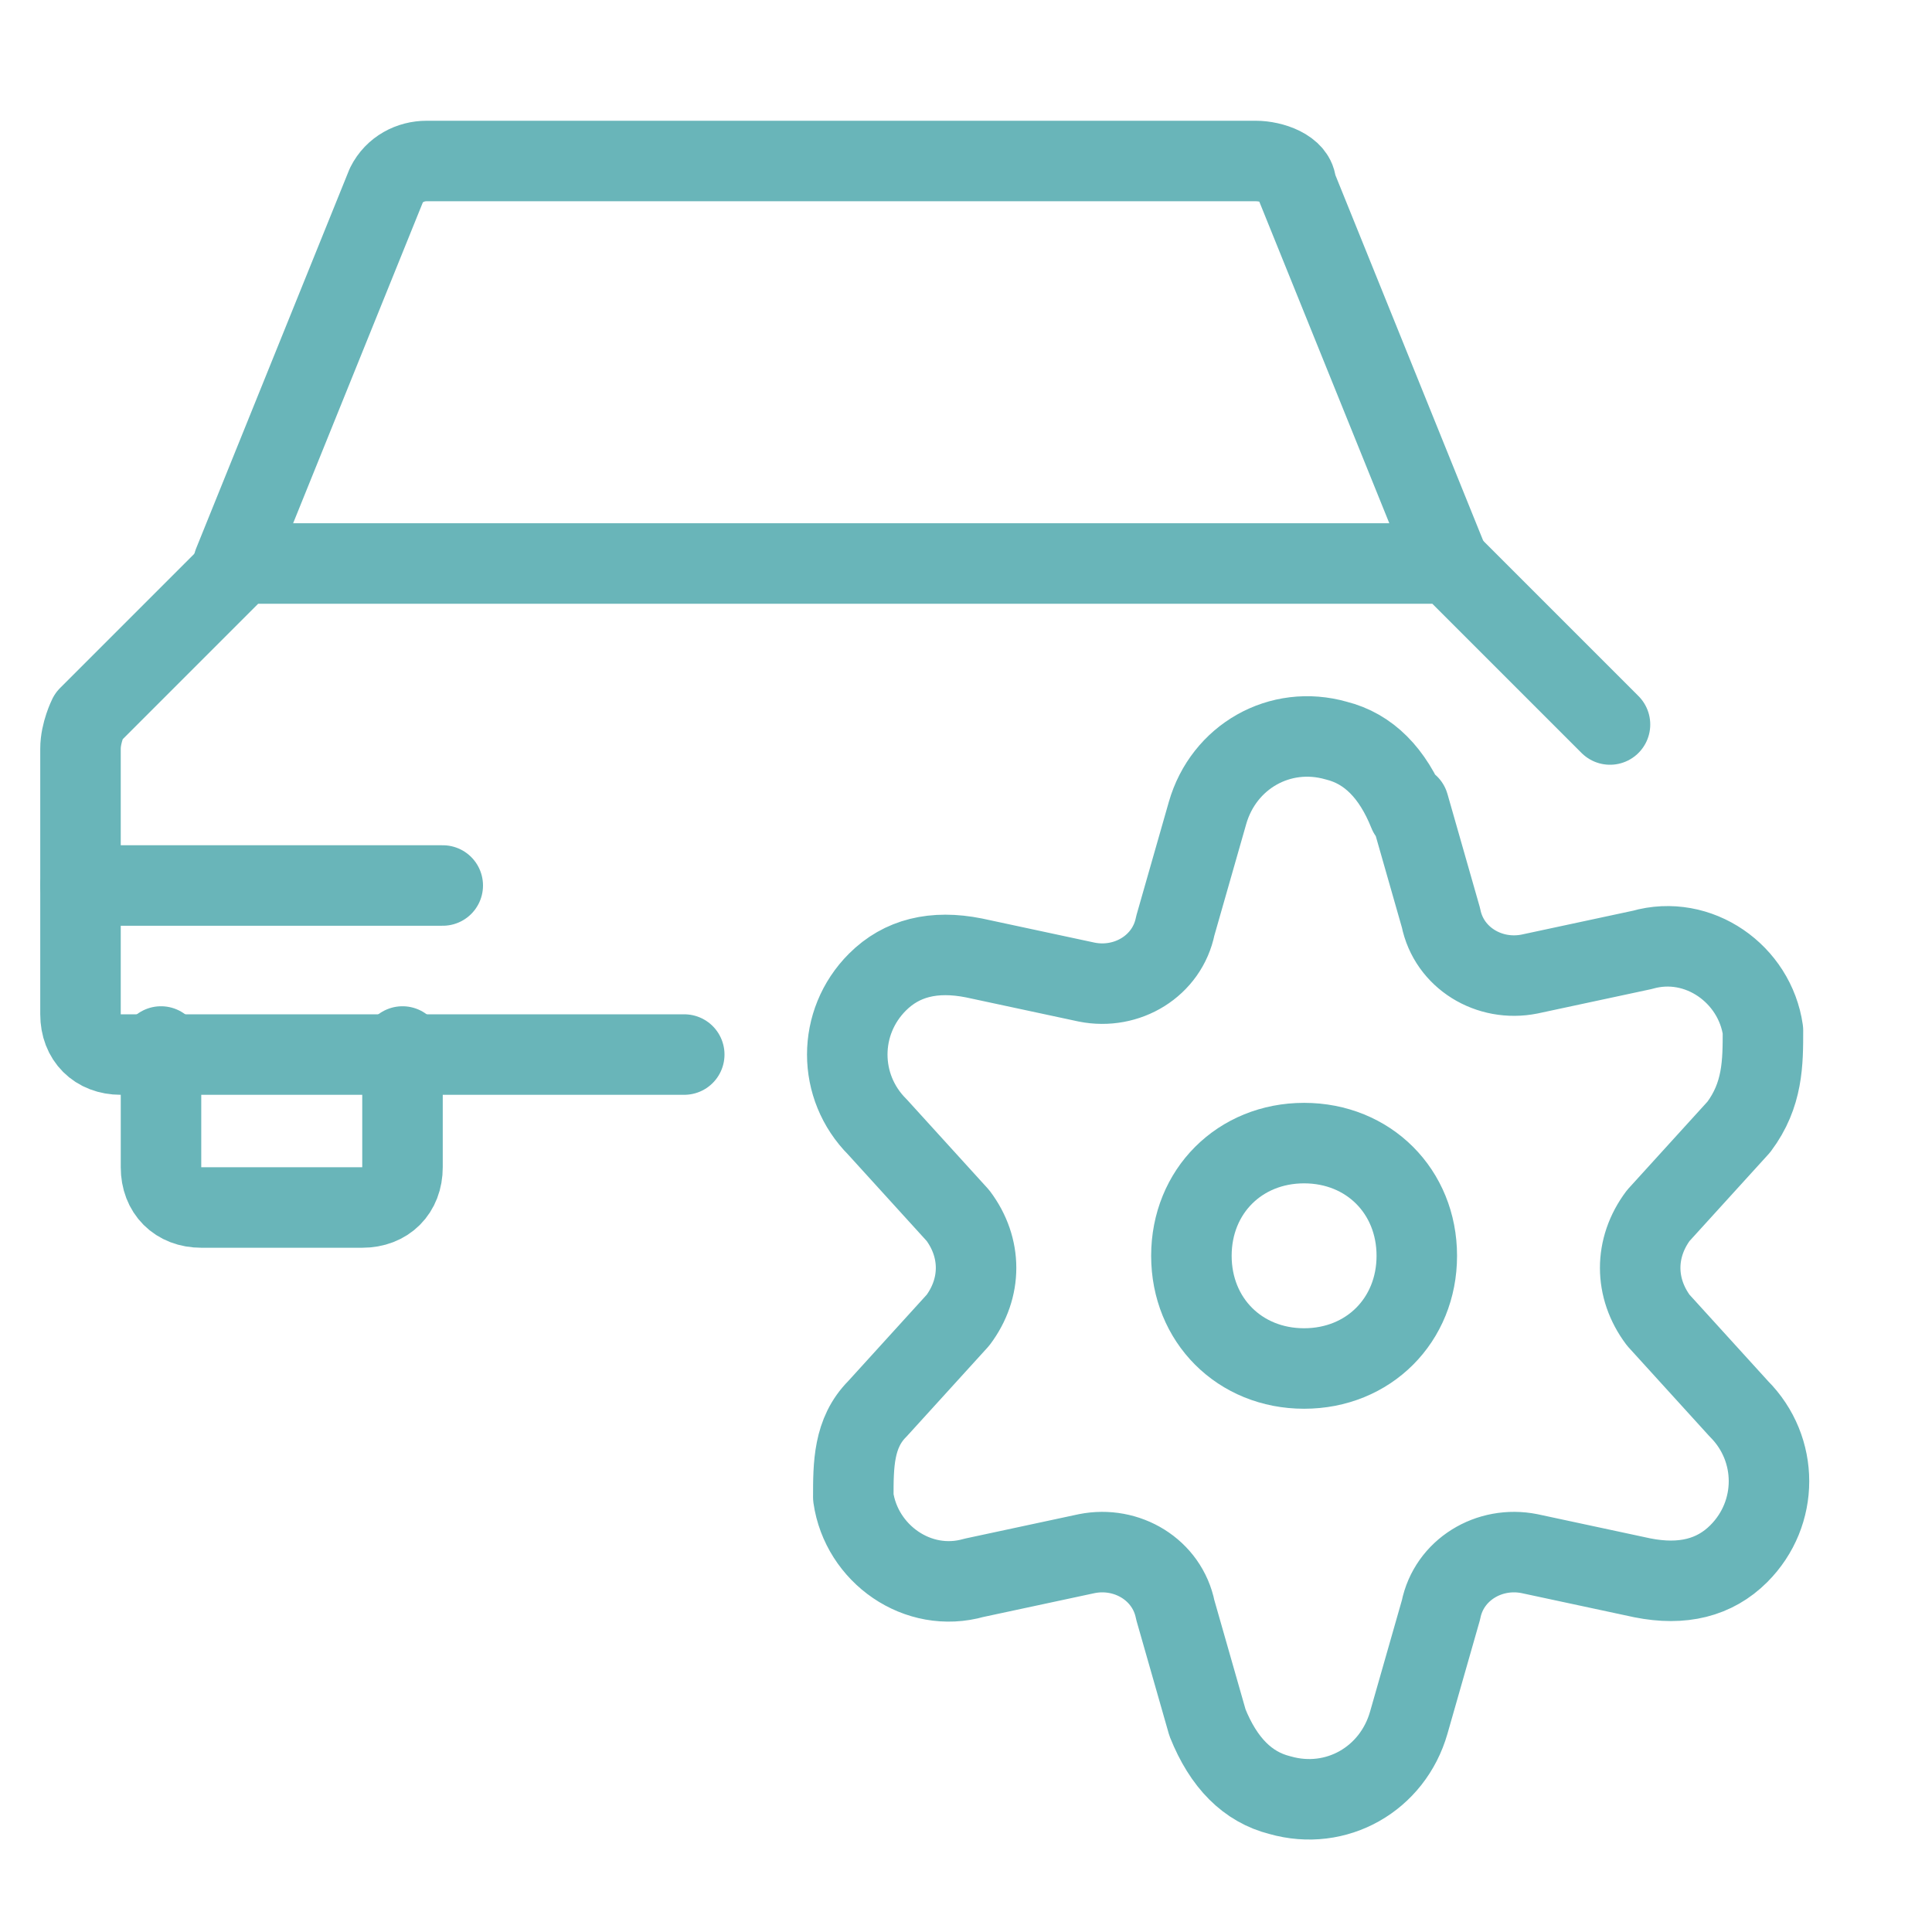
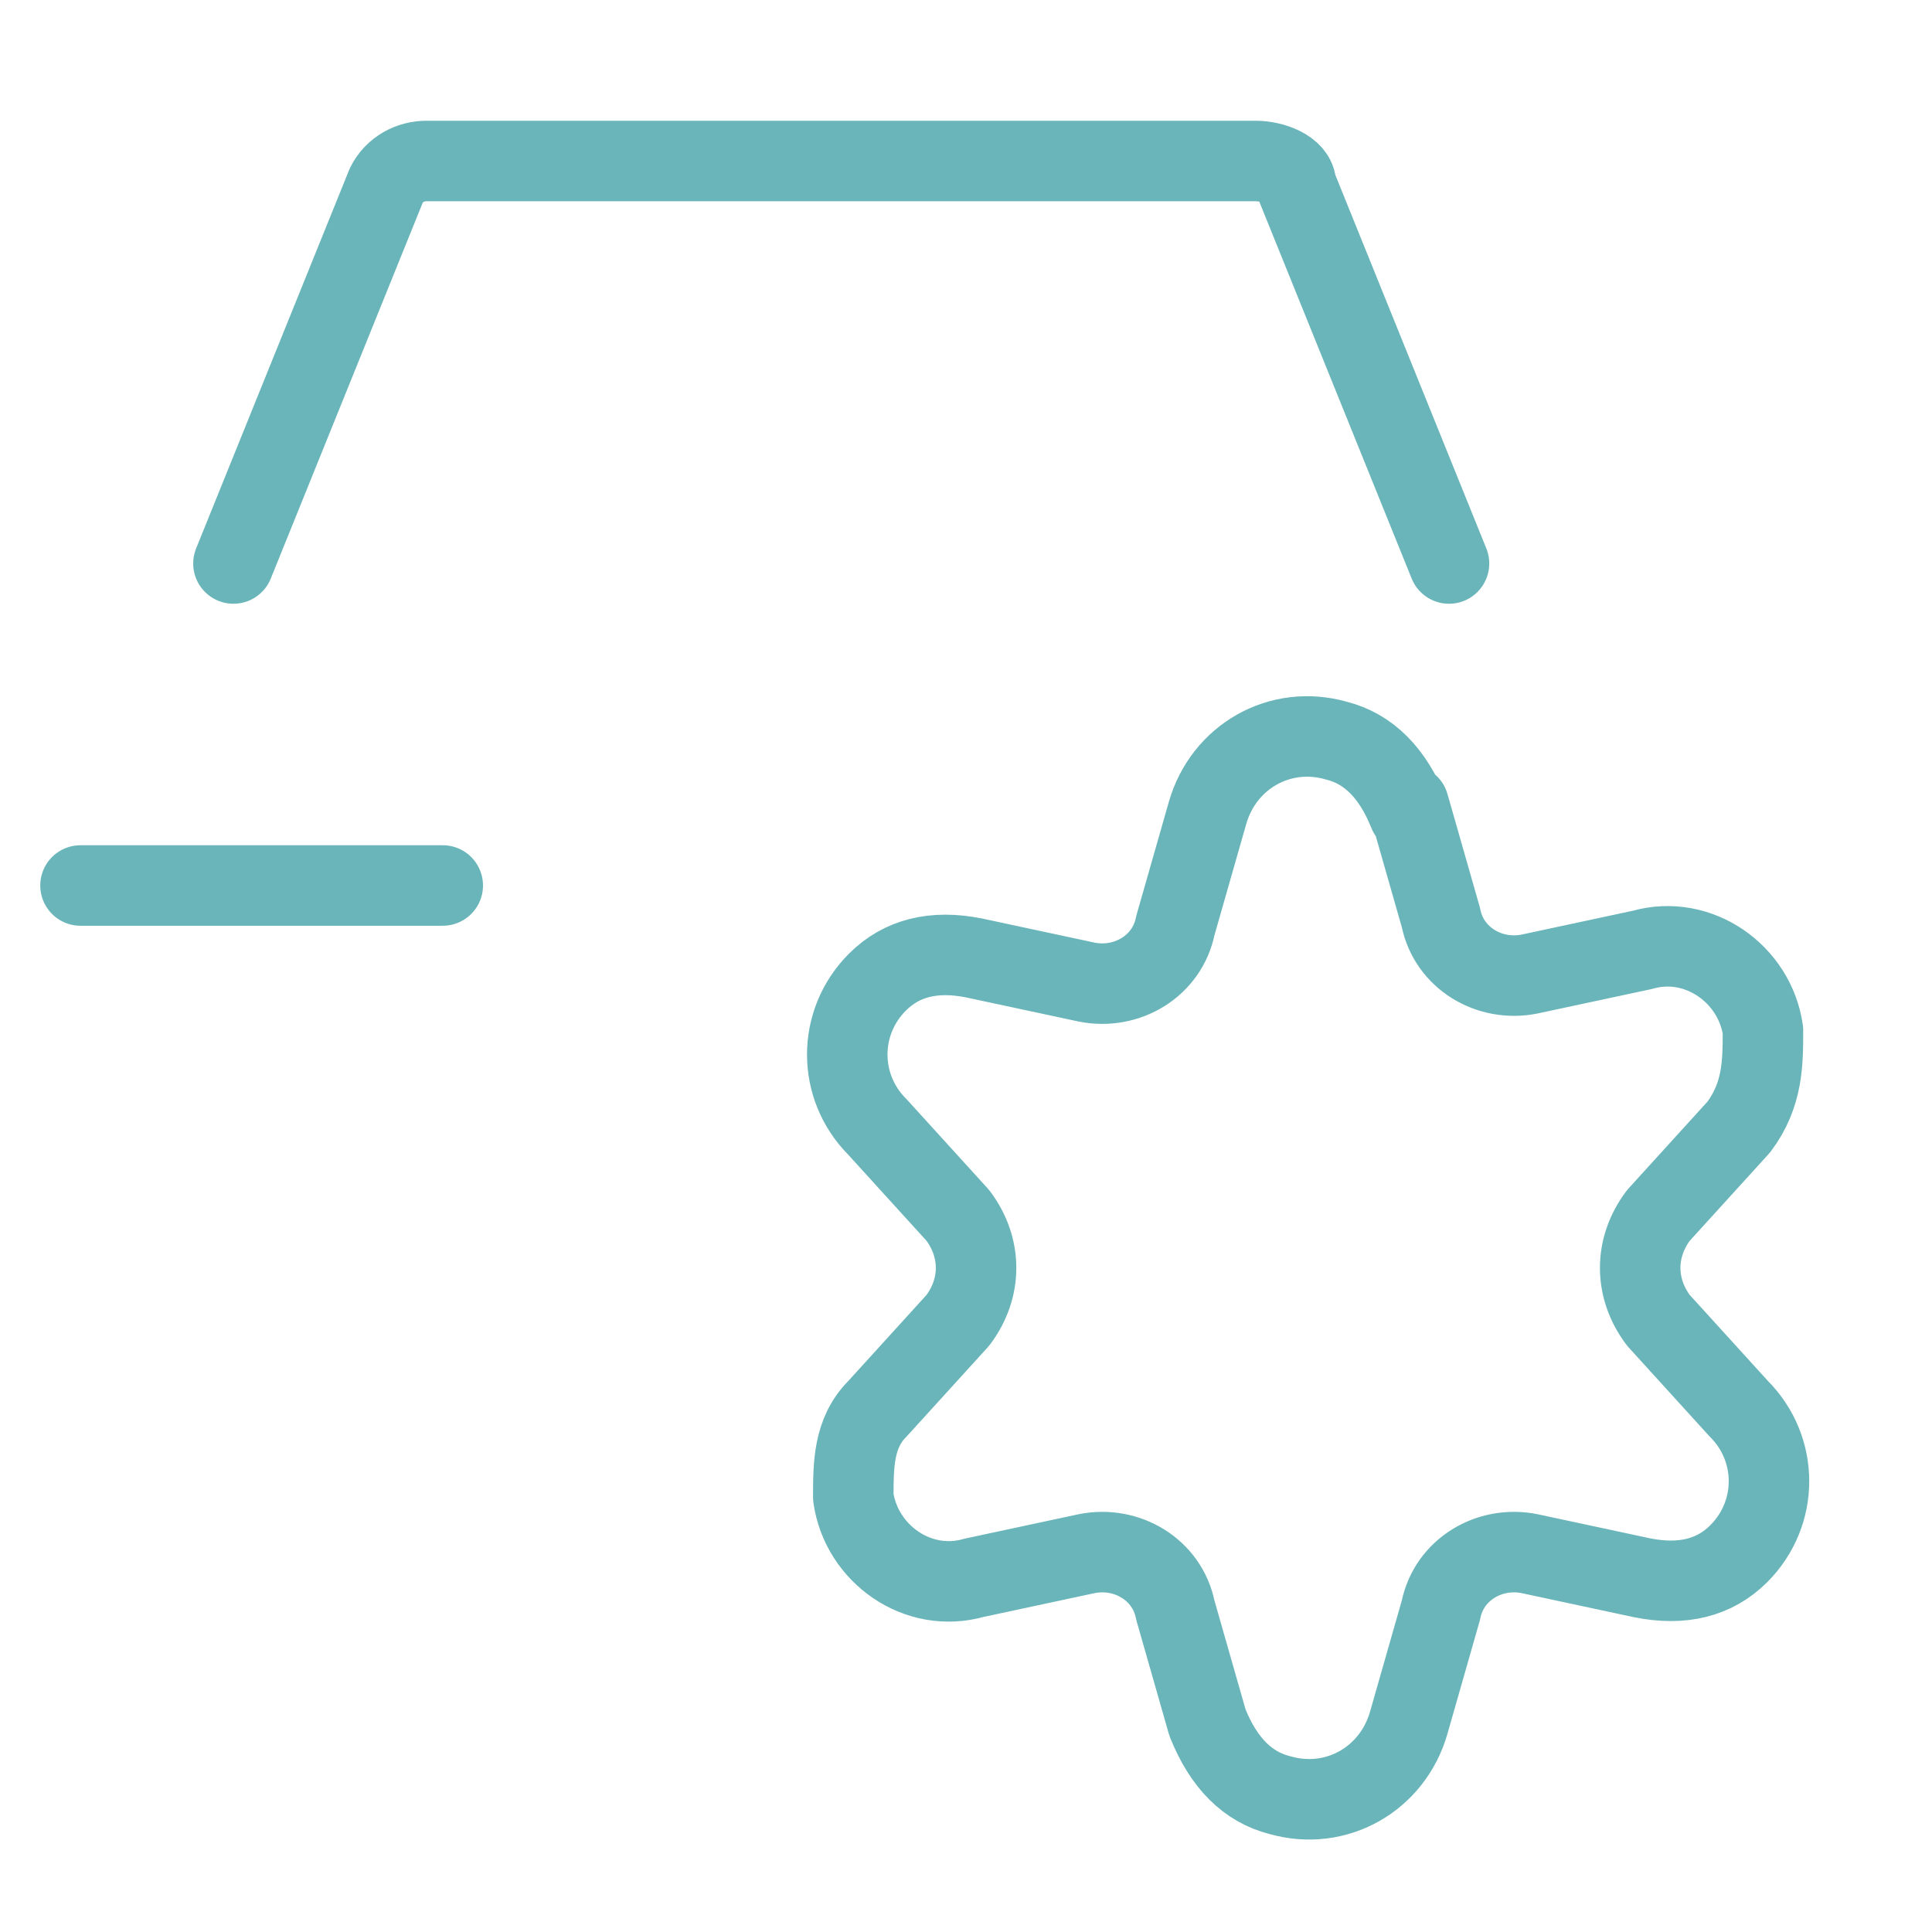
<svg xmlns="http://www.w3.org/2000/svg" version="1.1" viewBox="0 0 24 24">
  <defs>
    <style>
      .cls-1 {
        fill: none;
        stroke: #69b5b9;
        stroke-linecap: round;
        stroke-linejoin: round;
      }
    </style>
  </defs>
  <g>
    <g id="Car-Actions-Settings--Streamline-Ultimate.svg">
-       <path class="cls-1" d="M5,13v1.5c0,.3-.2.5-.5.5h-2c-.3,0-.5-.2-.5-.5v-1.5" />
-       <path class="cls-1" d="M20,9l-2-2H3l-1.9,1.9c0,0-.1.2-.1.4v3.3c0,.3.2.5.5.5h7" />
      <path class="cls-1" d="M18,7l-1.9-4.7c0-.2-.3-.3-.5-.3H5.3c-.2,0-.4.1-.5.3l-1.9,4.7" />
      <path class="cls-1" d="M1,11h4.5" />
-       <path class="cls-1" d="M14.8,15.6c0,.8.6,1.4,1.4,1.4.8,0,1.4-.6,1.4-1.4h0c0-.8-.6-1.4-1.4-1.4s-1.4.6-1.4,1.4h0Z" />
      <path class="cls-1" d="M17.5,10l.4,1.4c.1.5.6.8,1.1.7l1.4-.3c.7-.2,1.4.3,1.5,1,0,.4,0,.8-.3,1.2l-1,1.1c-.3.4-.3.9,0,1.3l1,1.1c.5.5.5,1.3,0,1.8-.3.3-.7.4-1.2.3l-1.4-.3c-.5-.1-1,.2-1.1.7l-.4,1.4c-.2.7-.9,1.1-1.6.9-.4-.1-.7-.4-.9-.9l-.4-1.4c-.1-.5-.6-.8-1.1-.7l-1.4.3c-.7.2-1.4-.3-1.5-1,0-.4,0-.8.3-1.1l1-1.1c.3-.4.3-.9,0-1.3l-1-1.1c-.5-.5-.5-1.3,0-1.8.3-.3.7-.4,1.2-.3l1.4.3c.5.1,1-.2,1.1-.7l.4-1.4c.2-.7.9-1.1,1.6-.9.4.1.7.4.9.9Z" />
    </g>
  </g>
</svg>